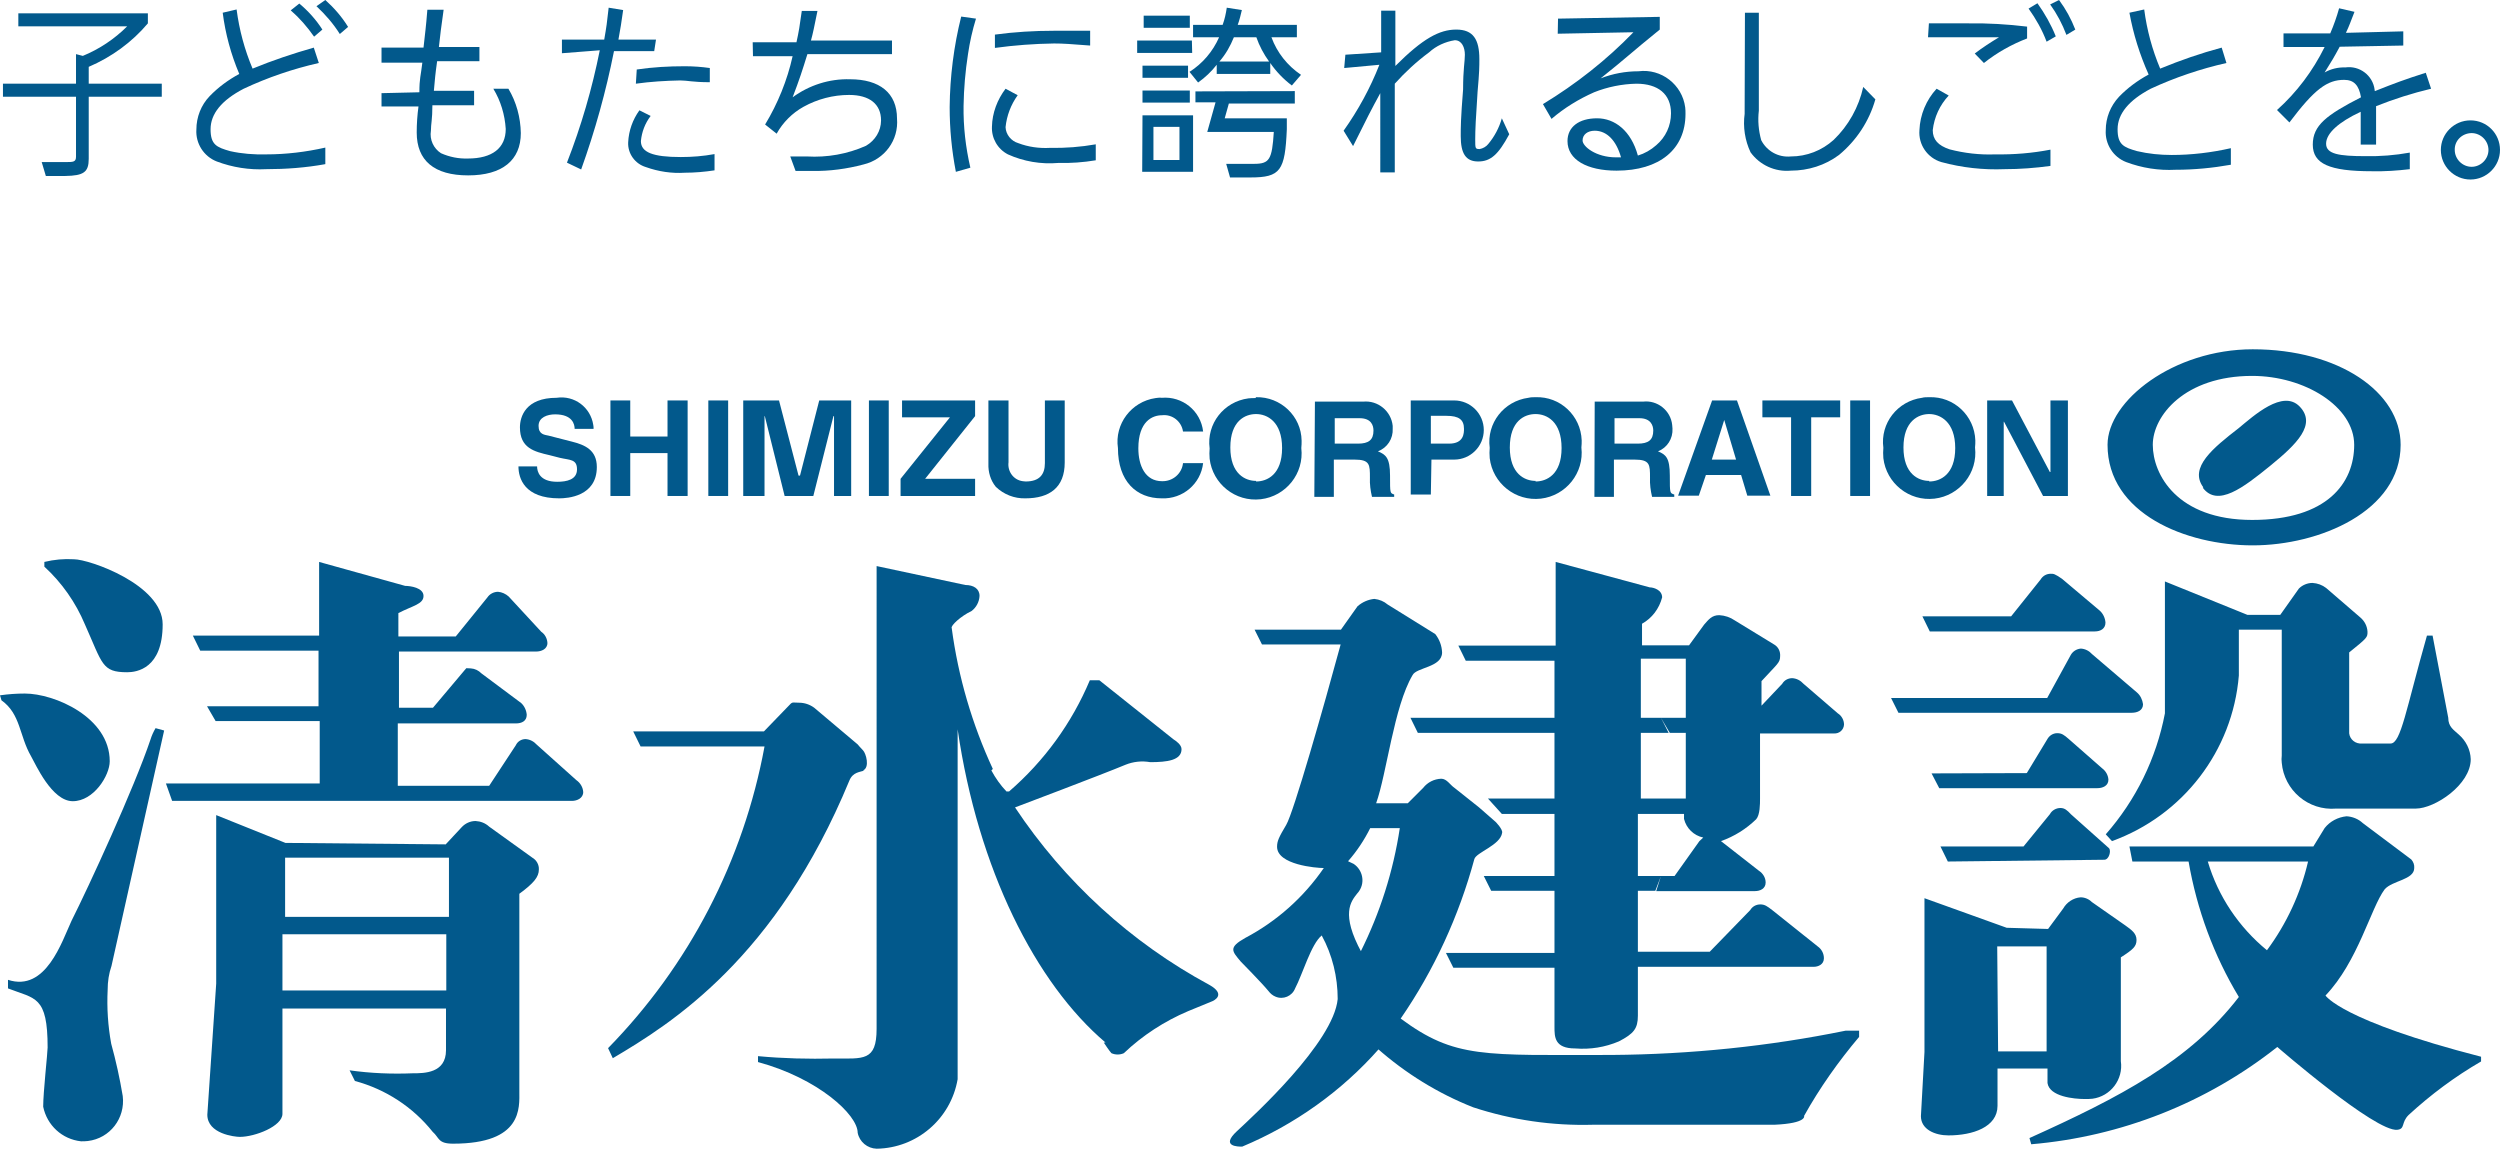
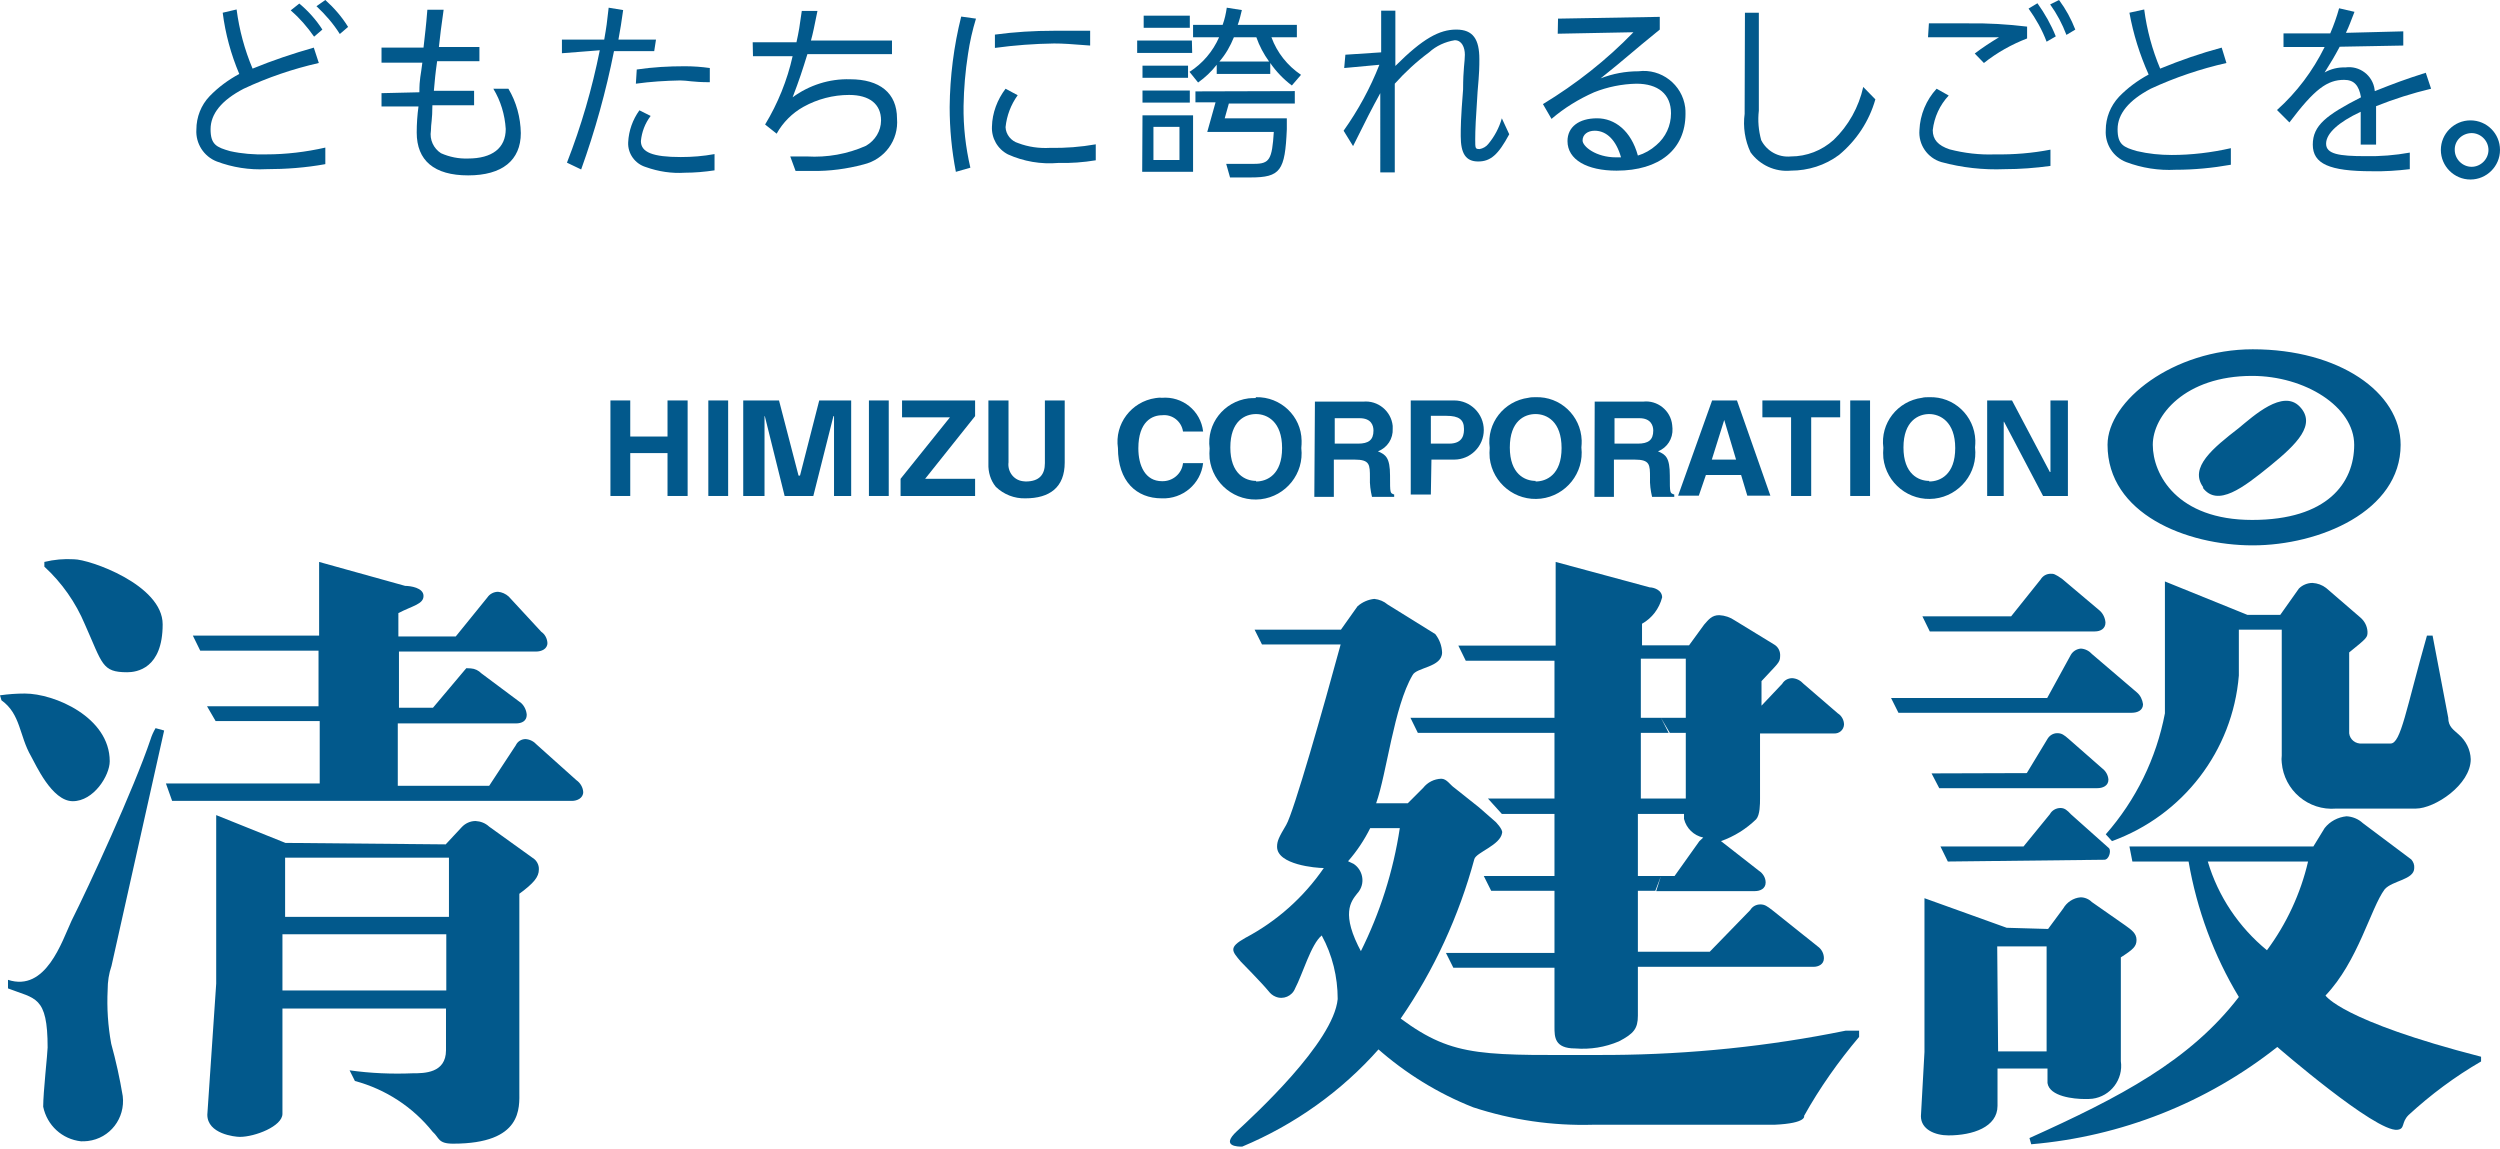
<svg xmlns="http://www.w3.org/2000/svg" version="1.1" id="レイヤー_1" x="0px" y="0px" viewBox="0 0 84.53 38.84" style="enable-background:new 0 0 84.53 38.84;" xml:space="preserve">
  <style type="text/css">
	.st0{fill:#02598C;}
</style>
  <g id="レイヤー_2_00000109010519526631096410000000603477063101664935_">
    <g id="レイヤー_2-2">
      <path class="st0" d="M0,23.51c0.28-0.04,0.56-0.06,0.84-0.06c1,0,2.87,0.8,2.87,2.29c0,0.48-0.54,1.35-1.25,1.35    s-1.26-1.26-1.41-1.52c-0.4-0.69-0.35-1.43-1-1.89L0,23.51z M1.5,19c0.33-0.08,0.66-0.11,1-0.09c0.52,0,3,0.86,3,2.2    c0,1.5-0.88,1.62-1.2,1.62c-0.86,0-0.83-0.28-1.43-1.62c-0.31-0.74-0.78-1.41-1.37-1.95V19z M3.77,32.66    c-0.09,0.26-0.13,0.53-0.13,0.81c-0.03,0.61,0.01,1.22,0.12,1.82c0.16,0.58,0.29,1.17,0.39,1.77c0.09,0.75-0.43,1.43-1.18,1.52    c-0.08,0.01-0.15,0.01-0.23,0.01c-0.64-0.07-1.15-0.54-1.28-1.17c0-0.49,0.15-1.83,0.15-2c0-1.76-0.42-1.64-1.34-2v-0.29    c1.28,0.42,1.82-1.29,2.15-2C2.99,30,4.54,26.64,5.09,25c0.04-0.13,0.1-0.26,0.17-0.38l0.29,0.08L3.77,32.66z M5.61,26.49h5.2    v-2.11H7.29L7,23.88h3.77V22h-4l-0.25-0.51h4.27V19l2.91,0.81c0.17,0,0.62,0.06,0.62,0.34s-0.37,0.33-0.85,0.58v0.79h1.94    l1.07-1.32c0.08-0.12,0.22-0.19,0.36-0.19c0.13,0.01,0.26,0.07,0.36,0.16l1.1,1.19c0.13,0.09,0.2,0.23,0.21,0.38    c0,0.21-0.21,0.29-0.38,0.29h-4.64v1.9h1.15l1.07-1.27c0.1-0.1,0-0.06,0.21-0.06c0.14,0.01,0.26,0.07,0.36,0.17l1.34,1    c0.11,0.1,0.18,0.25,0.19,0.4c0,0.21-0.17,0.29-0.36,0.29h-4v2.11h3.09l0.9-1.37c0.06-0.13,0.19-0.21,0.33-0.21    c0.15,0.01,0.28,0.08,0.38,0.19l1.34,1.2c0.13,0.09,0.22,0.24,0.23,0.4c0,0.21-0.21,0.3-0.38,0.3H5.82L5.61,26.49z M9.55,33.49    h5.54v-1.9H9.55V33.49z M9.64,31h5.54v-2H9.64V31z M15.07,28.55l0.54-0.58c0.12-0.13,0.29-0.21,0.47-0.21    c0.17,0.01,0.33,0.07,0.46,0.19L18,29c0.14,0.08,0.23,0.24,0.22,0.4c0,0.25-0.17,0.46-0.66,0.82v6.68c0,0.55,0.12,1.77-2.24,1.77    c-0.52,0-0.46-0.2-0.69-0.4c-0.67-0.84-1.59-1.44-2.63-1.72l-0.18-0.36c0.71,0.1,1.43,0.13,2.14,0.1c0.38,0,1.12,0,1.12-0.78V34.1    H9.55v3.56c0,0.42-0.93,0.78-1.44,0.78c-0.17,0-1.1-0.1-1.1-0.75l0.3-4.43v-5.7l2.34,0.94L15.07,28.55z" />
-       <path class="st0" d="M29.23,26.05c-0.15,0.06-0.39,0.05-0.51,0.34c-2.48,6-6,8.21-8,9.39l-0.16-0.34c2.74-2.8,4.58-6.35,5.29-10.2    h-4.19l-0.25-0.51h4.42l0.87-0.9c0.1-0.11,0.11-0.07,0.32-0.07c0.18,0,0.36,0.06,0.51,0.17L29,25.17c0,0,0.08,0.1,0.18,0.2    s0.24,0.58,0,0.68 M33.52,26.05c0.14,0.26,0.31,0.5,0.51,0.71h0.09c1.19-1.03,2.12-2.31,2.73-3.76h0.32l2.51,2    c0.1,0.06,0.27,0.19,0.27,0.33c0,0.38-0.49,0.44-1.06,0.44c-0.28-0.05-0.57-0.02-0.84,0.09c-0.79,0.33-3.73,1.44-3.73,1.44    c1.67,2.51,3.92,4.57,6.57,6c0.57,0.32,0.18,0.53,0.06,0.57l-0.78,0.32c0,0,0.36-0.06,0,0c-0.8,0.34-1.54,0.82-2.17,1.42    c-0.13,0.06-0.29,0.06-0.42,0c-0.06-0.06-0.26-0.36-0.26-0.36h0.06c-2.36-2-4.31-5.86-5-10.59l0,0v11.83    c-0.23,1.34-1.38,2.33-2.74,2.35c-0.31-0.01-0.58-0.23-0.64-0.54c0-0.61-1.34-1.84-3.37-2.39v-0.2c0.85,0.08,1.71,0.1,2.56,0.08    c1,0,1.45,0.1,1.45-1V19.14l3,0.64c0.27,0,0.48,0.12,0.48,0.37c-0.01,0.2-0.11,0.39-0.27,0.51c-0.36,0.17-0.72,0.5-0.67,0.58    c0.22,1.65,0.69,3.25,1.39,4.76" />
-       <path class="st0" d="M18.16,15.77c0,0.18,0.09,0.52,0.68,0.52c0.32,0,0.67-0.07,0.67-0.42s-0.24-0.31-0.58-0.39l-0.35-0.09    c-0.52-0.12-1-0.24-1-0.94c0-0.36,0.19-1,1.24-1c0.6-0.09,1.15,0.32,1.24,0.92c0.01,0.04,0.01,0.09,0.01,0.13h-0.64    c0-0.15-0.07-0.49-0.66-0.49c-0.26,0-0.56,0.1-0.56,0.39s0.2,0.3,0.34,0.33l0.78,0.2c0.44,0.11,0.85,0.28,0.85,0.86    c0,1-1,1.06-1.27,1.06c-1.18,0-1.38-0.68-1.38-1.08H18.16z" />
      <polygon class="st0" points="21.31,15.32 21.31,16.77 20.64,16.77 20.64,13.54 21.31,13.54 21.31,14.76 22.57,14.76 22.57,13.54     23.25,13.54 23.25,16.77 22.57,16.77 22.57,15.32   " />
      <rect x="23.95" y="13.54" class="st0" width="0.67" height="3.23" />
      <polygon class="st0" points="28.78,16.77 28.2,16.77 28.2,14.07 28.18,14.07 27.5,16.77 26.53,16.77 25.86,14.07 25.85,14.07     25.85,16.77 25.13,16.77 25.13,13.54 26.34,13.54 27,16.08 27.05,16.08 27.7,13.54 28.78,13.54   " />
      <rect x="29.38" y="13.54" class="st0" width="0.67" height="3.23" />
      <polygon class="st0" points="32.97,16.77 30.45,16.77 30.45,16.19 32.12,14.11 30.5,14.11 30.5,13.54 32.97,13.54 32.97,14.07     31.28,16.19 32.97,16.19   " />
      <path class="st0" d="M36,15.64c0,0.84-0.51,1.21-1.33,1.21c-0.37,0.01-0.73-0.13-1-0.39c-0.18-0.22-0.26-0.5-0.25-0.78v-2.14h0.68    v2.09c-0.04,0.31,0.17,0.6,0.48,0.64c0.03,0,0.06,0.01,0.1,0.01c0.46,0,0.65-0.23,0.65-0.62v-2.12H36V15.64z" />
      <path class="st0" d="M40,14.59c-0.05-0.34-0.36-0.59-0.71-0.55c-0.33,0-0.8,0.21-0.8,1.12c0,0.58,0.23,1.11,0.8,1.11    c0.36,0.01,0.67-0.25,0.71-0.61h0.68c-0.08,0.7-0.69,1.22-1.4,1.19c-0.86,0-1.48-0.58-1.48-1.7c-0.12-0.81,0.45-1.57,1.27-1.69    c0.07-0.01,0.14-0.02,0.21-0.01c0.7-0.06,1.32,0.44,1.4,1.14L40,14.59z" />
      <path class="st0" d="M42.47,16.28c0.37,0,0.88-0.23,0.88-1.13S42.84,14,42.47,14c-0.37,0-0.87,0.23-0.87,1.13s0.51,1.13,0.87,1.13     M42.47,13.43c0.83-0.02,1.53,0.64,1.54,1.47c0,0.08,0,0.16-0.01,0.25c0.1,0.86-0.52,1.63-1.37,1.73    c-0.86,0.1-1.63-0.52-1.73-1.37c-0.01-0.12-0.01-0.24,0-0.35c-0.11-0.83,0.48-1.58,1.31-1.69c0.08-0.01,0.16-0.01,0.24-0.01" />
      <path class="st0" d="M45.92,15c0.35,0,0.52-0.12,0.52-0.44c0-0.17-0.07-0.42-0.47-0.42h-0.84V15H45.92z M44.46,13.58h1.63    c0.5-0.05,0.95,0.32,1,0.82c0,0.03,0,0.06,0,0.09c0.02,0.34-0.18,0.65-0.5,0.77c0.26,0.11,0.41,0.21,0.41,0.82    c0,0.61,0,0.59,0.14,0.64v0.08h-0.75c-0.05-0.21-0.08-0.43-0.07-0.65c0-0.44,0-0.61-0.52-0.61h-0.7v1.26h-0.66L44.46,13.58z" />
      <path class="st0" d="M49,15c0.5,0,0.5-0.36,0.5-0.5c0-0.31-0.17-0.44-0.59-0.44h-0.53V15H49z M48.38,16.72H47.7v-3.18h1.47    c0.55,0,1,0.45,1,1s-0.45,1-1,1H48.4L48.38,16.72z" />
      <path class="st0" d="M51.92,16.28c0.37,0,0.88-0.23,0.88-1.13S52.3,14,51.92,14c-0.37,0-0.87,0.23-0.87,1.13s0.51,1.13,0.87,1.13     M51.92,13.43c0.83-0.03,1.53,0.62,1.56,1.46c0,0.08,0,0.16-0.01,0.24c0.1,0.86-0.52,1.63-1.37,1.73    c-0.86,0.1-1.63-0.52-1.73-1.37c-0.01-0.12-0.01-0.24,0-0.35c-0.11-0.83,0.48-1.58,1.31-1.69C51.76,13.43,51.84,13.43,51.92,13.43    " />
      <path class="st0" d="M55.38,15c0.35,0,0.52-0.12,0.52-0.44c0-0.17-0.08-0.42-0.47-0.42h-0.84V15H55.38z M53.92,13.58h1.63    c0.49-0.06,0.94,0.3,0.99,0.79c0,0.04,0.01,0.08,0.01,0.12c0.02,0.34-0.18,0.65-0.49,0.77c0.26,0.11,0.4,0.21,0.4,0.82    c0,0.61,0,0.59,0.15,0.64v0.08h-0.75c-0.05-0.21-0.08-0.43-0.07-0.65c0-0.44,0-0.61-0.52-0.61h-0.7v1.26h-0.66L53.92,13.58z" />
      <path class="st0" d="M57.88,15.54h0.82l-0.4-1.34l0,0L57.88,15.54z M57.44,16.76h-0.7l1.15-3.22h0.84l1.13,3.22h-0.78l-0.21-0.7    h-1.19L57.44,16.76z" />
      <polygon class="st0" points="61.24,16.77 60.56,16.77 60.56,14.11 59.59,14.11 59.59,13.54 62.22,13.54 62.22,14.11 61.24,14.11       " />
      <rect x="62.56" y="13.54" class="st0" width="0.67" height="3.23" />
      <path class="st0" d="M65.23,16.28c0.37,0,0.88-0.23,0.88-1.13S65.59,14,65.23,14s-0.87,0.23-0.87,1.13s0.51,1.13,0.87,1.13     M65.23,13.43c0.83-0.03,1.53,0.62,1.56,1.46c0,0.08,0,0.16-0.01,0.24c0.1,0.86-0.52,1.63-1.37,1.73    c-0.86,0.1-1.63-0.52-1.73-1.37c-0.01-0.12-0.01-0.24,0-0.35c-0.11-0.83,0.48-1.58,1.31-1.69C65.06,13.43,65.14,13.43,65.23,13.43    " />
      <polygon class="st0" points="69.33,13.54 69.92,13.54 69.92,16.77 69.08,16.77 67.76,14.26 67.75,14.26 67.75,16.77 67.19,16.77     67.19,13.54 68.03,13.54 69.31,15.96 69.33,15.96   " />
      <path class="st0" d="M74.48,16.49c0.5,0.67,1.37,0,2.28-0.74c0.91-0.74,1.57-1.4,1-2c-0.57-0.6-1.56,0.31-2.07,0.73    c-0.85,0.66-1.69,1.33-1.19,2 M72.79,15.04c0,1,0.82,2.54,3.36,2.54c2.54,0,3.45-1.25,3.45-2.54s-1.67-2.33-3.45-2.33    C73.87,12.71,72.79,14.06,72.79,15.04 M81.17,15.04c0,2.25-2.75,3.4-5,3.4s-4.91-1.07-4.91-3.4c0-1.49,2.23-3.23,4.91-3.23    C79.08,11.81,81.17,13.26,81.17,15.04" />
      <path class="st0" d="M46,32.19c0.66-1.32,1.11-2.73,1.33-4.19h-1c-0.2,0.4-0.45,0.78-0.75,1.12l0.19,0.09    c0.3,0.2,0.39,0.61,0.19,0.91c-0.02,0.03-0.04,0.06-0.07,0.09c-0.21,0.27-0.57,0.68,0.15,2 M46.63,35.46    c-1.27,1.44-2.86,2.57-4.63,3.31c-0.14,0-0.74,0-0.18-0.52s3.27-3,3.41-4.47c0-0.75-0.18-1.49-0.54-2.15    c-0.36,0.29-0.65,1.32-0.9,1.79c-0.1,0.26-0.4,0.39-0.66,0.28c-0.1-0.04-0.18-0.11-0.24-0.19c-0.22-0.27-0.94-1-0.94-1    c-0.29-0.35-0.43-0.47,0.16-0.8c1.06-0.56,1.97-1.37,2.65-2.36c-0.26,0-1.58-0.11-1.58-0.72c0-0.19,0.06-0.32,0.31-0.74    s1.27-4,1.84-6.1h-2.66l-0.25-0.5h2.92l0.56-0.79c0.16-0.14,0.36-0.23,0.57-0.25c0.17,0.02,0.32,0.08,0.45,0.19l1.61,1    c0.14,0.18,0.22,0.39,0.23,0.62c0,0.51-0.87,0.5-1,0.77c-0.63,1.07-0.87,3.32-1.23,4.33h1.07l0.52-0.52    c0.15-0.19,0.37-0.3,0.61-0.31c0.19,0,0.3,0.21,0.45,0.31l0.83,0.66l0.56,0.49c0,0,0.25,0.25,0.22,0.37    c-0.06,0.42-0.88,0.66-0.94,0.89c-0.52,1.92-1.36,3.75-2.49,5.39c1.84,1.36,2.79,1.23,7.14,1.23c2.65-0.02,5.3-0.29,7.9-0.82h0.46    v0.21c-0.7,0.83-1.33,1.72-1.86,2.67c0,0,0.11,0.25-1,0.3h-6.13c-1.38,0.04-2.75-0.16-4.06-0.59c-1.19-0.47-2.29-1.15-3.25-2" />
      <path class="st0" d="M56.16,24.27H57v-2h-1.52v2H56.16l0.26,0.51h-0.94V27H57v-2.22h-0.54L56.16,24.27z M56.16,29.62h0.46    l0.84-1.18l0.13-0.12c-0.32-0.07-0.57-0.31-0.65-0.63v-0.17h-1.56v2.1H56.16l-0.19,0.5h-0.59v2.06h2.43l1.37-1.41    c0.07-0.12,0.2-0.19,0.34-0.19c0.15,0,0.23,0.06,0.4,0.19L61.46,32c0.13,0.09,0.21,0.24,0.21,0.4c0,0.21-0.19,0.29-0.35,0.29    h-5.94v1.65c0,0.44-0.14,0.61-0.64,0.87c-0.47,0.2-0.97,0.28-1.48,0.24c-0.7,0-0.7-0.39-0.7-0.73v-2h-3.42l-0.25-0.5h3.67v-2.1    h-2.14l-0.25-0.5h2.39v-2.1h-1.78L50.31,27h2.25v-2.22h-4.62l-0.25-0.51h4.87v-1.93h-3l-0.25-0.51h3.29V19l3.18,0.86    c0.12,0,0.42,0.08,0.42,0.34c-0.1,0.38-0.34,0.7-0.68,0.89v0.73h1.59l0.51-0.7c0.15-0.17,0.26-0.32,0.51-0.32    c0.19,0.01,0.37,0.07,0.53,0.18L60,21.8c0.13,0.08,0.2,0.23,0.19,0.38c0,0.23-0.08,0.25-0.63,0.85v0.83l0,0l0.7-0.74    c0.07-0.12,0.2-0.19,0.34-0.19c0.15,0.01,0.28,0.08,0.38,0.19l1.16,1c0.13,0.08,0.21,0.23,0.21,0.38    c-0.01,0.18-0.16,0.31-0.34,0.3c-0.01,0-0.02,0-0.02,0h-2.48V27c0,0.19,0,0.55-0.13,0.7c-0.34,0.33-0.74,0.58-1.19,0.74l1.28,1    c0.14,0.09,0.23,0.24,0.23,0.4c0,0.21-0.19,0.29-0.36,0.29H56L56.16,29.62z" />
      <path class="st0" d="M78,29.13h-3.35c0.35,1.18,1.05,2.22,2,3c0.66-0.89,1.14-1.92,1.39-3 M72,28.62h6.22L78.6,28    c0.18-0.23,0.45-0.37,0.74-0.4c0.2,0.01,0.4,0.09,0.55,0.23l1.64,1.23c0.07,0.08,0.11,0.18,0.1,0.29c0,0.4-0.74,0.42-1,0.72    c-0.47,0.63-0.9,2.44-2,3.59c0,0,0.52,0.85,5.26,2.07v0.16c-0.88,0.51-1.7,1.12-2.45,1.81c-0.26,0.26-0.11,0.47-0.38,0.5    C80.33,38.29,77,35.4,77,35.4c-2.39,1.89-5.28,3.03-8.32,3.29l-0.06-0.21c3.06-1.38,5.42-2.61,7.08-4.77    c-0.85-1.41-1.42-2.96-1.7-4.58h-1.9L72,28.62z M67.56,35.55h1.64V32h-1.67L67.56,35.55z M69.25,31.41l0.51-0.69    c0.12-0.21,0.34-0.36,0.59-0.38c0.14,0,0.28,0.06,0.38,0.16l1.13,0.79c0.21,0.15,0.38,0.27,0.38,0.49s-0.11,0.32-0.53,0.59v3.51    c0.09,0.62-0.35,1.19-0.96,1.27c-0.08,0.01-0.17,0.01-0.26,0.01c-0.36,0-1.19-0.08-1.26-0.54v-0.49h-1.69v1.26    c0,0.72-0.84,1-1.66,1c-0.45,0-0.93-0.2-0.93-0.65l0.12-2.17v-5.2l2.78,1L69.25,31.41z M68.53,26.14L69.22,25    c0.07-0.13,0.2-0.21,0.34-0.21c0.15,0,0.23,0.06,0.38,0.19l1.14,1c0.12,0.09,0.2,0.23,0.21,0.38c0,0.21-0.19,0.29-0.38,0.29h-5.34    l-0.26-0.5L68.53,26.14z M69.22,23.6l0.8-1.46c0.07-0.12,0.2-0.2,0.34-0.21c0.15,0.01,0.28,0.08,0.38,0.19l1.51,1.29    c0.12,0.1,0.19,0.25,0.21,0.4c0,0.21-0.19,0.29-0.38,0.29h-7.89l-0.25-0.5H69.22z M68,20.84l1-1.25c0.07-0.12,0.2-0.19,0.34-0.19    c0.1,0,0.13,0,0.38,0.17L71,20.65c0.11,0.1,0.18,0.25,0.19,0.4c0,0.21-0.17,0.3-0.36,0.3h-5.58L65,20.84    C65,20.84,68,20.84,68,20.84z M71.2,28.21c1.02-1.16,1.71-2.57,2-4.09v-4.46l2.79,1.13h1.11l0.63-0.89    c0.12-0.12,0.29-0.19,0.46-0.19c0.17,0.01,0.33,0.07,0.46,0.17l1.16,1c0.14,0.12,0.23,0.29,0.24,0.48c0,0.19,0,0.2-0.62,0.7v2.66    c-0.02,0.21,0.14,0.4,0.36,0.42c0.01,0,0.03,0,0.04,0h1c0.35,0,0.52-1.15,1.23-3.65h0.19l0.53,2.78c0,0.31,0.19,0.41,0.36,0.57    c0.24,0.21,0.39,0.51,0.4,0.83c0,0.86-1.21,1.67-1.86,1.67h-2.69c-0.94,0.08-1.76-0.62-1.84-1.55c-0.01-0.08-0.01-0.16,0-0.24    v-4.26H75.7v1.55c-0.21,2.55-1.89,4.73-4.29,5.6 M71.31,28.68c0.08,0.09,0,0.39-0.16,0.39l-5.29,0.06l-0.25-0.51h2.81l0.89-1.09    c0.07-0.13,0.21-0.21,0.36-0.21c0.14,0,0.23,0.08,0.35,0.21L71.31,28.68z" />
-       <path class="st0" d="M0.62,0.89V0.45H5v0.34C4.46,1.43,3.77,1.93,3,2.26v0.57h2.47v0.44H3v2.1c0,0.45-0.17,0.57-0.79,0.58H1.55    L1.41,5.48h0.42h0.39c0.25,0,0.35,0,0.35-0.18V3.27H0.1V2.83h2.47v-1L2.8,1.89c0.56-0.23,1.07-0.57,1.5-1L0.62,0.89z" />
      <path class="st0" d="M11,0c0.3,0.27,0.56,0.57,0.77,0.91l-0.28,0.24C11.27,0.8,11,0.49,10.7,0.21L11,0z M10.12,0.12    c0.3,0.25,0.57,0.55,0.78,0.88l-0.28,0.24c-0.23-0.33-0.49-0.63-0.79-0.89L10.12,0.12z M8,0.32c0.09,0.69,0.27,1.36,0.54,2    c0.68-0.28,1.37-0.51,2.07-0.71l0.17,0.52C9.9,2.33,9.05,2.62,8.24,3C7.49,3.39,7.12,3.85,7.12,4.37s0.2,0.61,0.66,0.74    C8.18,5.2,8.59,5.23,9,5.22c0.67,0,1.34-0.08,2-0.23v0.56c-0.66,0.12-1.33,0.17-2,0.17C8.43,5.75,7.86,5.66,7.33,5.46    C6.89,5.29,6.61,4.85,6.64,4.38c0-0.42,0.16-0.83,0.45-1.13s0.63-0.55,1-0.75C7.81,1.84,7.62,1.14,7.53,0.43L8,0.32z" />
      <path class="st0" d="M14.18,3.12c0-0.48,0.05-0.56,0.1-1H12.9V1.61h1.42c0.06-0.56,0.08-0.65,0.13-1.28H15    c-0.09,0.66-0.11,0.78-0.16,1.26h1.37v0.48h-1.43c-0.07,0.5-0.07,0.57-0.11,1h1.36v0.49h-1.41c0,0.48-0.05,0.63-0.05,0.86    c-0.05,0.3,0.09,0.6,0.34,0.76c0.29,0.13,0.6,0.19,0.91,0.18c0.82,0,1.28-0.35,1.28-1C17.07,3.88,16.93,3.41,16.68,3h0.51    c0.27,0.45,0.41,0.97,0.42,1.5c0,0.92-0.63,1.43-1.78,1.43s-1.74-0.5-1.74-1.45c0-0.29,0.02-0.59,0.06-0.88H12.9V3.15L14.18,3.12z    " />
      <path class="st0" d="M21.53,2.35c0.54-0.08,1.08-0.11,1.62-0.11c0.28,0,0.57,0.02,0.85,0.06v0.48c-0.58,0-0.76-0.06-1-0.06    c-0.5,0.01-1,0.04-1.5,0.11L21.53,2.35z M22,3.92c-0.19,0.25-0.3,0.54-0.33,0.85c0,0.38,0.4,0.54,1.35,0.54    c0.38,0,0.76-0.03,1.14-0.1v0.55c-0.33,0.05-0.67,0.08-1,0.08c-0.45,0.03-0.9-0.04-1.32-0.19c-0.37-0.11-0.62-0.46-0.6-0.84    c0.02-0.39,0.15-0.76,0.38-1.08L22,3.92z M22.12,1.73h-1.36c-0.27,1.36-0.64,2.69-1.11,4L19.17,5.5c0.48-1.23,0.85-2.5,1.11-3.8    L19,1.8V1.34h1.43c0.08-0.46,0.09-0.54,0.15-1.08l0.49,0.08c-0.07,0.49-0.08,0.56-0.16,1h1.27L22.12,1.73z" />
      <path class="st0" d="M25.45,1.43h1.48c0.08-0.36,0.11-0.55,0.18-1.06h0.53c-0.11,0.54-0.15,0.75-0.22,1h2.74v0.46H27.3    c-0.17,0.55-0.27,0.86-0.5,1.46c0.56-0.41,1.24-0.63,1.94-0.61c1,0,1.59,0.46,1.59,1.33c0.06,0.73-0.42,1.38-1.13,1.55    c-0.56,0.15-1.15,0.23-1.73,0.22H26.9l-0.18-0.49h0.56c0.69,0.04,1.37-0.08,2-0.36c0.31-0.18,0.51-0.5,0.51-0.86    c0-0.55-0.39-0.86-1.08-0.86c-0.54,0-1.07,0.14-1.54,0.4c-0.38,0.21-0.7,0.53-0.91,0.91l-0.39-0.31c0.43-0.71,0.75-1.5,0.93-2.31    h-1.34L25.45,1.43L25.45,1.43z" />
      <path class="st0" d="M33.64,1.17c0.66-0.09,1.33-0.13,2-0.13c0.32,0,0.59,0,1.22,0v0.5c-0.64-0.05-0.92-0.07-1.22-0.07    c-0.67,0.01-1.34,0.06-2,0.15V1.17z M34.41,3.22C34.18,3.54,34.04,3.91,34,4.3c0.01,0.25,0.19,0.47,0.43,0.54    C34.77,4.97,35.14,5.02,35.5,5c0.52,0.01,1.04-0.03,1.55-0.12v0.54c-0.42,0.07-0.84,0.1-1.27,0.09c-0.58,0.05-1.17-0.05-1.7-0.29    c-0.35-0.18-0.56-0.55-0.54-0.94C33.55,3.82,33.72,3.37,34,3L34.41,3.22z M33,0.63c-0.12,0.39-0.21,0.79-0.27,1.2    c-0.09,0.58-0.14,1.16-0.15,1.75c-0.01,0.7,0.07,1.4,0.23,2.09l-0.49,0.14c-0.14-0.72-0.21-1.45-0.21-2.19    c0.01-1.03,0.14-2.06,0.39-3.06L33,0.63z" />
      <path class="st0" d="M42.91,2.08c-0.18-0.25-0.33-0.53-0.43-0.82h-0.76c-0.12,0.3-0.28,0.58-0.49,0.82H42.91z M43.78,3.08V3.5    h-2.23L41.41,4h2.1v0.37C43.45,5.77,43.3,6,42.28,6h-0.69l-0.13-0.46c0.42,0,0.62,0,0.94,0c0.53,0,0.61-0.15,0.67-1.08h-2.25    l0.28-1h-0.68V3.09L43.78,3.08z M41.14,2.5V2.19c-0.18,0.23-0.39,0.43-0.63,0.6l-0.29-0.36c0.44-0.28,0.79-0.69,1-1.17h-0.88V0.84    h1c0.07-0.19,0.11-0.38,0.14-0.58l0.51,0.08c-0.04,0.17-0.08,0.34-0.14,0.5h2v0.42h-0.86c0.19,0.52,0.54,0.96,1,1.27l-0.31,0.36    c-0.28-0.21-0.53-0.47-0.73-0.76V2.5H41.14z M39,5.41h0.88V4.29H39V5.41z M40.23,0.94h-1.56V0.53h1.56V0.94z M40.23,3.47h-1.6    V3.06h1.6V3.47z M38.63,2.22h1.54v0.41h-1.54V2.22z M38.63,3.9h1.71v1.91h-1.72L38.63,3.9z M40.31,1.79h-1.86V1.37h1.85    L40.31,1.79z" />
      <path class="st0" d="M45.49,1.85l1.21-0.08V0.36h0.48v1.87C48.11,1.3,48.67,1,49.24,1s0.78,0.33,0.78,1c0,0.24,0,0.44-0.06,1.1    c-0.06,0.88-0.08,1.3-0.08,1.61s0,0.33,0.15,0.33c0.11-0.02,0.22-0.08,0.29-0.17c0.21-0.25,0.37-0.55,0.46-0.87l0.25,0.54    c-0.37,0.69-0.63,0.92-1.05,0.92s-0.59-0.27-0.59-0.86c0-0.29,0-0.58,0.08-1.58c0-0.69,0.06-0.93,0.06-1.17s-0.1-0.49-0.34-0.49    c-0.32,0.05-0.63,0.19-0.87,0.41c-0.42,0.31-0.81,0.67-1.16,1.06v3h-0.49V3.15c-0.3,0.55-0.44,0.82-0.92,1.79l-0.32-0.52    c0.49-0.69,0.9-1.44,1.21-2.23L45.45,2.3L45.49,1.85z" />
      <path class="st0" d="M54.81,5.32c-0.16-0.57-0.48-0.9-0.89-0.9c-0.24,0-0.41,0.13-0.41,0.33s0.45,0.57,1.13,0.57H54.81z     M52.68,0.63l3.44-0.06V1c-1,0.81-1.11,0.94-2,1.65c0.41-0.16,0.84-0.24,1.28-0.24c0.77-0.1,1.48,0.45,1.58,1.22    c0.01,0.07,0.01,0.15,0.01,0.22c0,1.2-0.88,1.92-2.33,1.92c-1,0-1.66-0.37-1.66-1C53,4.29,53.39,4,54,4c0.6,0,1.15,0.42,1.38,1.26    c0.23-0.07,0.44-0.19,0.62-0.35c0.32-0.27,0.5-0.66,0.5-1.08c0-0.65-0.44-1-1.17-1c-0.49,0.01-0.98,0.11-1.43,0.29    c-0.52,0.23-1.01,0.53-1.44,0.9l-0.29-0.5c1.12-0.68,2.15-1.49,3.06-2.43l-2.56,0.05L52.68,0.63z" />
      <path class="st0" d="M59.47,0.43v3.31c-0.04,0.34-0.01,0.67,0.08,1c0.19,0.37,0.58,0.59,1,0.55c0.54,0,1.05-0.2,1.45-0.56    c0.5-0.48,0.85-1.11,1-1.79l0.41,0.42c-0.21,0.74-0.64,1.39-1.23,1.88c-0.47,0.35-1.04,0.53-1.63,0.53    c-0.53,0.05-1.05-0.19-1.36-0.62c-0.19-0.4-0.26-0.86-0.2-1.3V3.64L59,0.43C59,0.43,59.47,0.43,59.47,0.43z" />
      <path class="st0" d="M69.62,0c0.23,0.31,0.41,0.64,0.55,1l-0.3,0.18c-0.14-0.37-0.32-0.71-0.55-1.03L69.62,0z M68.89,0.11    c0.25,0.35,0.46,0.72,0.62,1.12L69.2,1.41c-0.15-0.4-0.36-0.77-0.61-1.12L68.89,0.11z M65.22,0.79h1.32    c0.67-0.01,1.34,0.03,2,0.11v0.4c-0.52,0.2-1.02,0.48-1.46,0.83l-0.31-0.32c0.26-0.2,0.54-0.38,0.82-0.55c-0.49,0-0.69,0-1,0    c-0.56,0-0.92,0-1.4,0L65.22,0.79z M65.89,3.23c-0.3,0.32-0.49,0.73-0.54,1.17c0,0.32,0.18,0.52,0.57,0.65    c0.5,0.13,1.02,0.19,1.54,0.17c0.63,0.01,1.25-0.04,1.87-0.16v0.55c-0.51,0.07-1.03,0.11-1.55,0.11    c-0.72,0.03-1.44-0.05-2.14-0.24c-0.47-0.14-0.78-0.59-0.74-1.08c0.02-0.52,0.23-1.02,0.58-1.4L65.89,3.23z" />
      <path class="st0" d="M72.5,0.32c0.09,0.69,0.27,1.36,0.54,2c0.68-0.28,1.37-0.52,2.08-0.71l0.16,0.52    C74.4,2.33,73.54,2.62,72.72,3c-0.74,0.39-1.12,0.85-1.12,1.37s0.2,0.61,0.66,0.74c0.38,0.09,0.78,0.13,1.17,0.13    c0.67,0,1.34-0.08,2-0.23v0.56c-0.62,0.11-1.24,0.17-1.87,0.17c-0.57,0.03-1.14-0.06-1.67-0.26c-0.44-0.17-0.72-0.61-0.69-1.08    c0-0.42,0.16-0.82,0.45-1.13c0.29-0.3,0.63-0.55,1-0.75c-0.3-0.67-0.52-1.37-0.65-2.09L72.5,0.32z" />
      <path class="st0" d="M79.11,1.58c-0.21,0.39-0.25,0.45-0.51,0.87c0.21-0.12,0.46-0.18,0.7-0.17c0.48-0.07,0.93,0.27,0.99,0.75    c0,0.02,0,0.03,0.01,0.05c0.68-0.27,1-0.39,1.72-0.62L82.2,3c-0.63,0.15-1.26,0.35-1.86,0.59c0,0.6,0,0.69,0,1.3h-0.52    c0-0.34,0-0.58,0-0.76V3.78c-0.75,0.35-1.17,0.73-1.17,1.08s0.44,0.42,1.33,0.42c0.5,0.01,1-0.03,1.5-0.12v0.56    c-0.42,0.05-0.85,0.08-1.28,0.07c-1.44,0-2-0.25-2-0.9s0.46-1,1.63-1.6c-0.07-0.41-0.24-0.59-0.57-0.59c-0.57,0-1,0.31-1.85,1.44    l-0.42-0.42c0.67-0.6,1.21-1.32,1.61-2.13h-1.39V1.13h1.58c0.12-0.28,0.22-0.56,0.3-0.85l0.52,0.12    c-0.15,0.38-0.17,0.46-0.29,0.71l1.94-0.05v0.48L79.11,1.58z" />
      <path class="st0" d="M83,5.07c0,0.31,0.26,0.57,0.57,0.57s0.57-0.26,0.57-0.57S83.88,4.5,83.57,4.5h-0.01    C83.24,4.51,82.99,4.76,83,5.07 M84.53,5.07c0,0.55-0.45,1-1,1s-1-0.45-1-1s0.45-1,1-1C84.09,4.07,84.53,4.52,84.53,5.07" />
    </g>
  </g>
</svg>